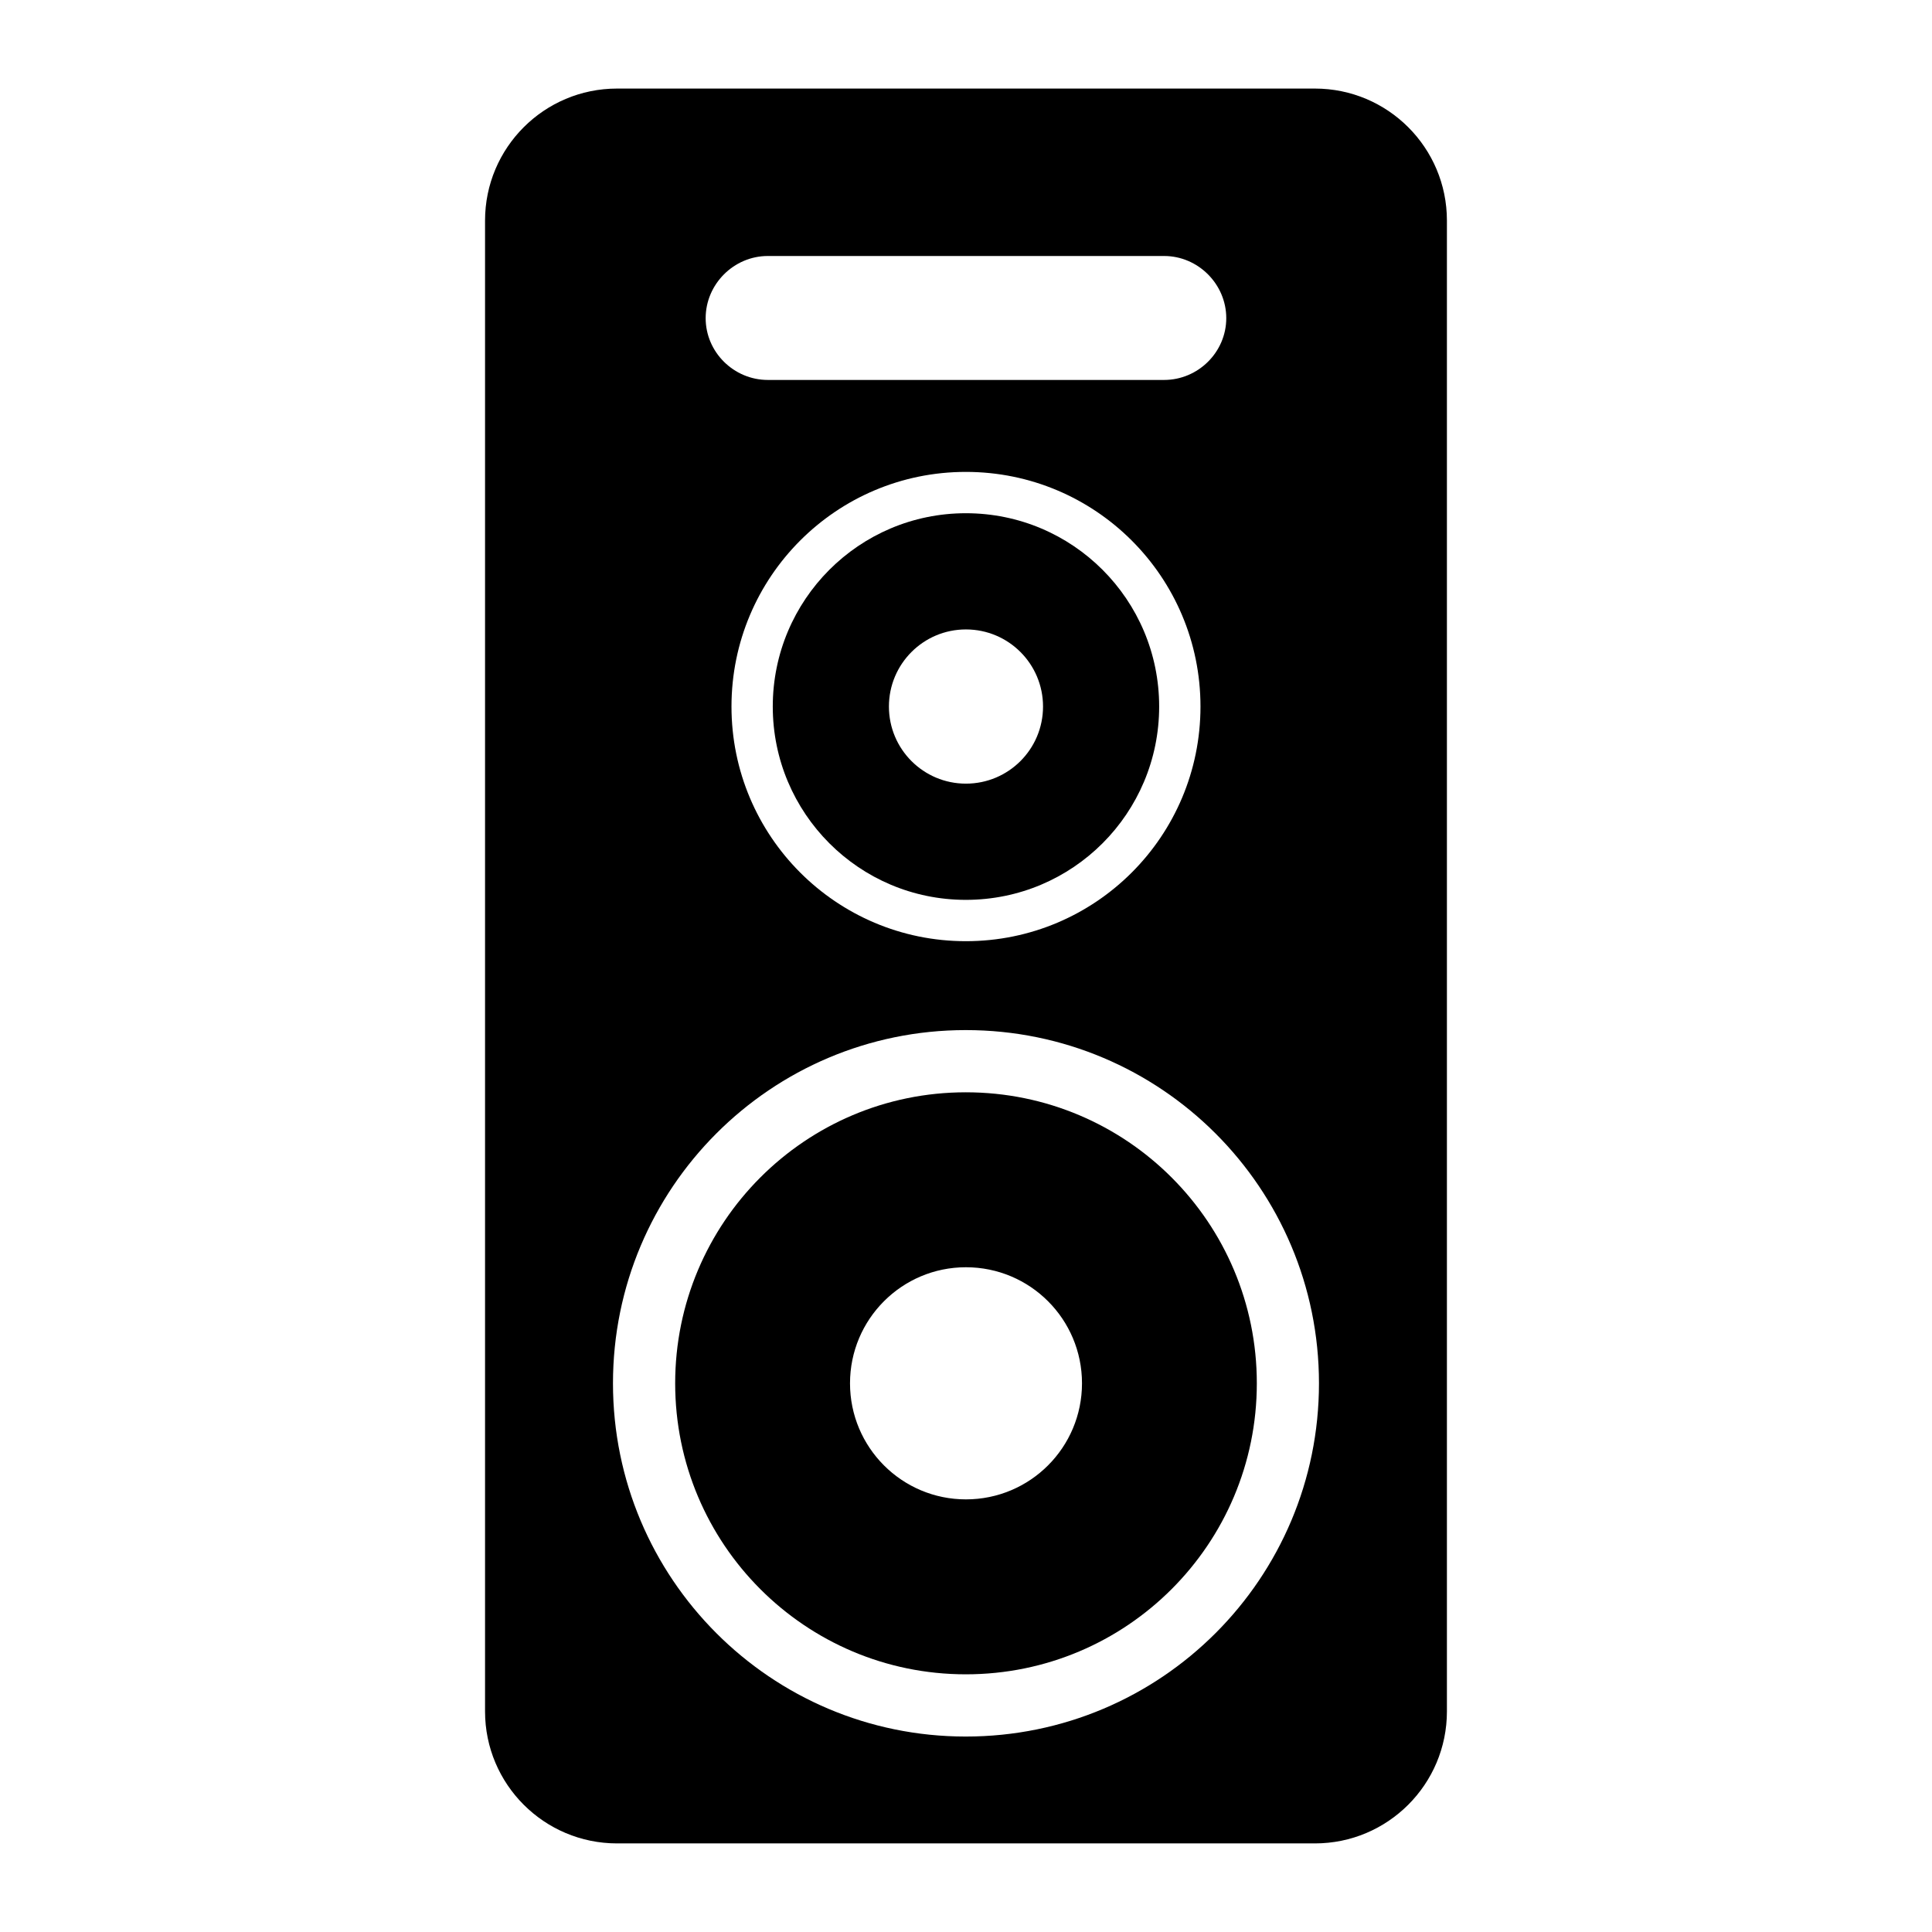
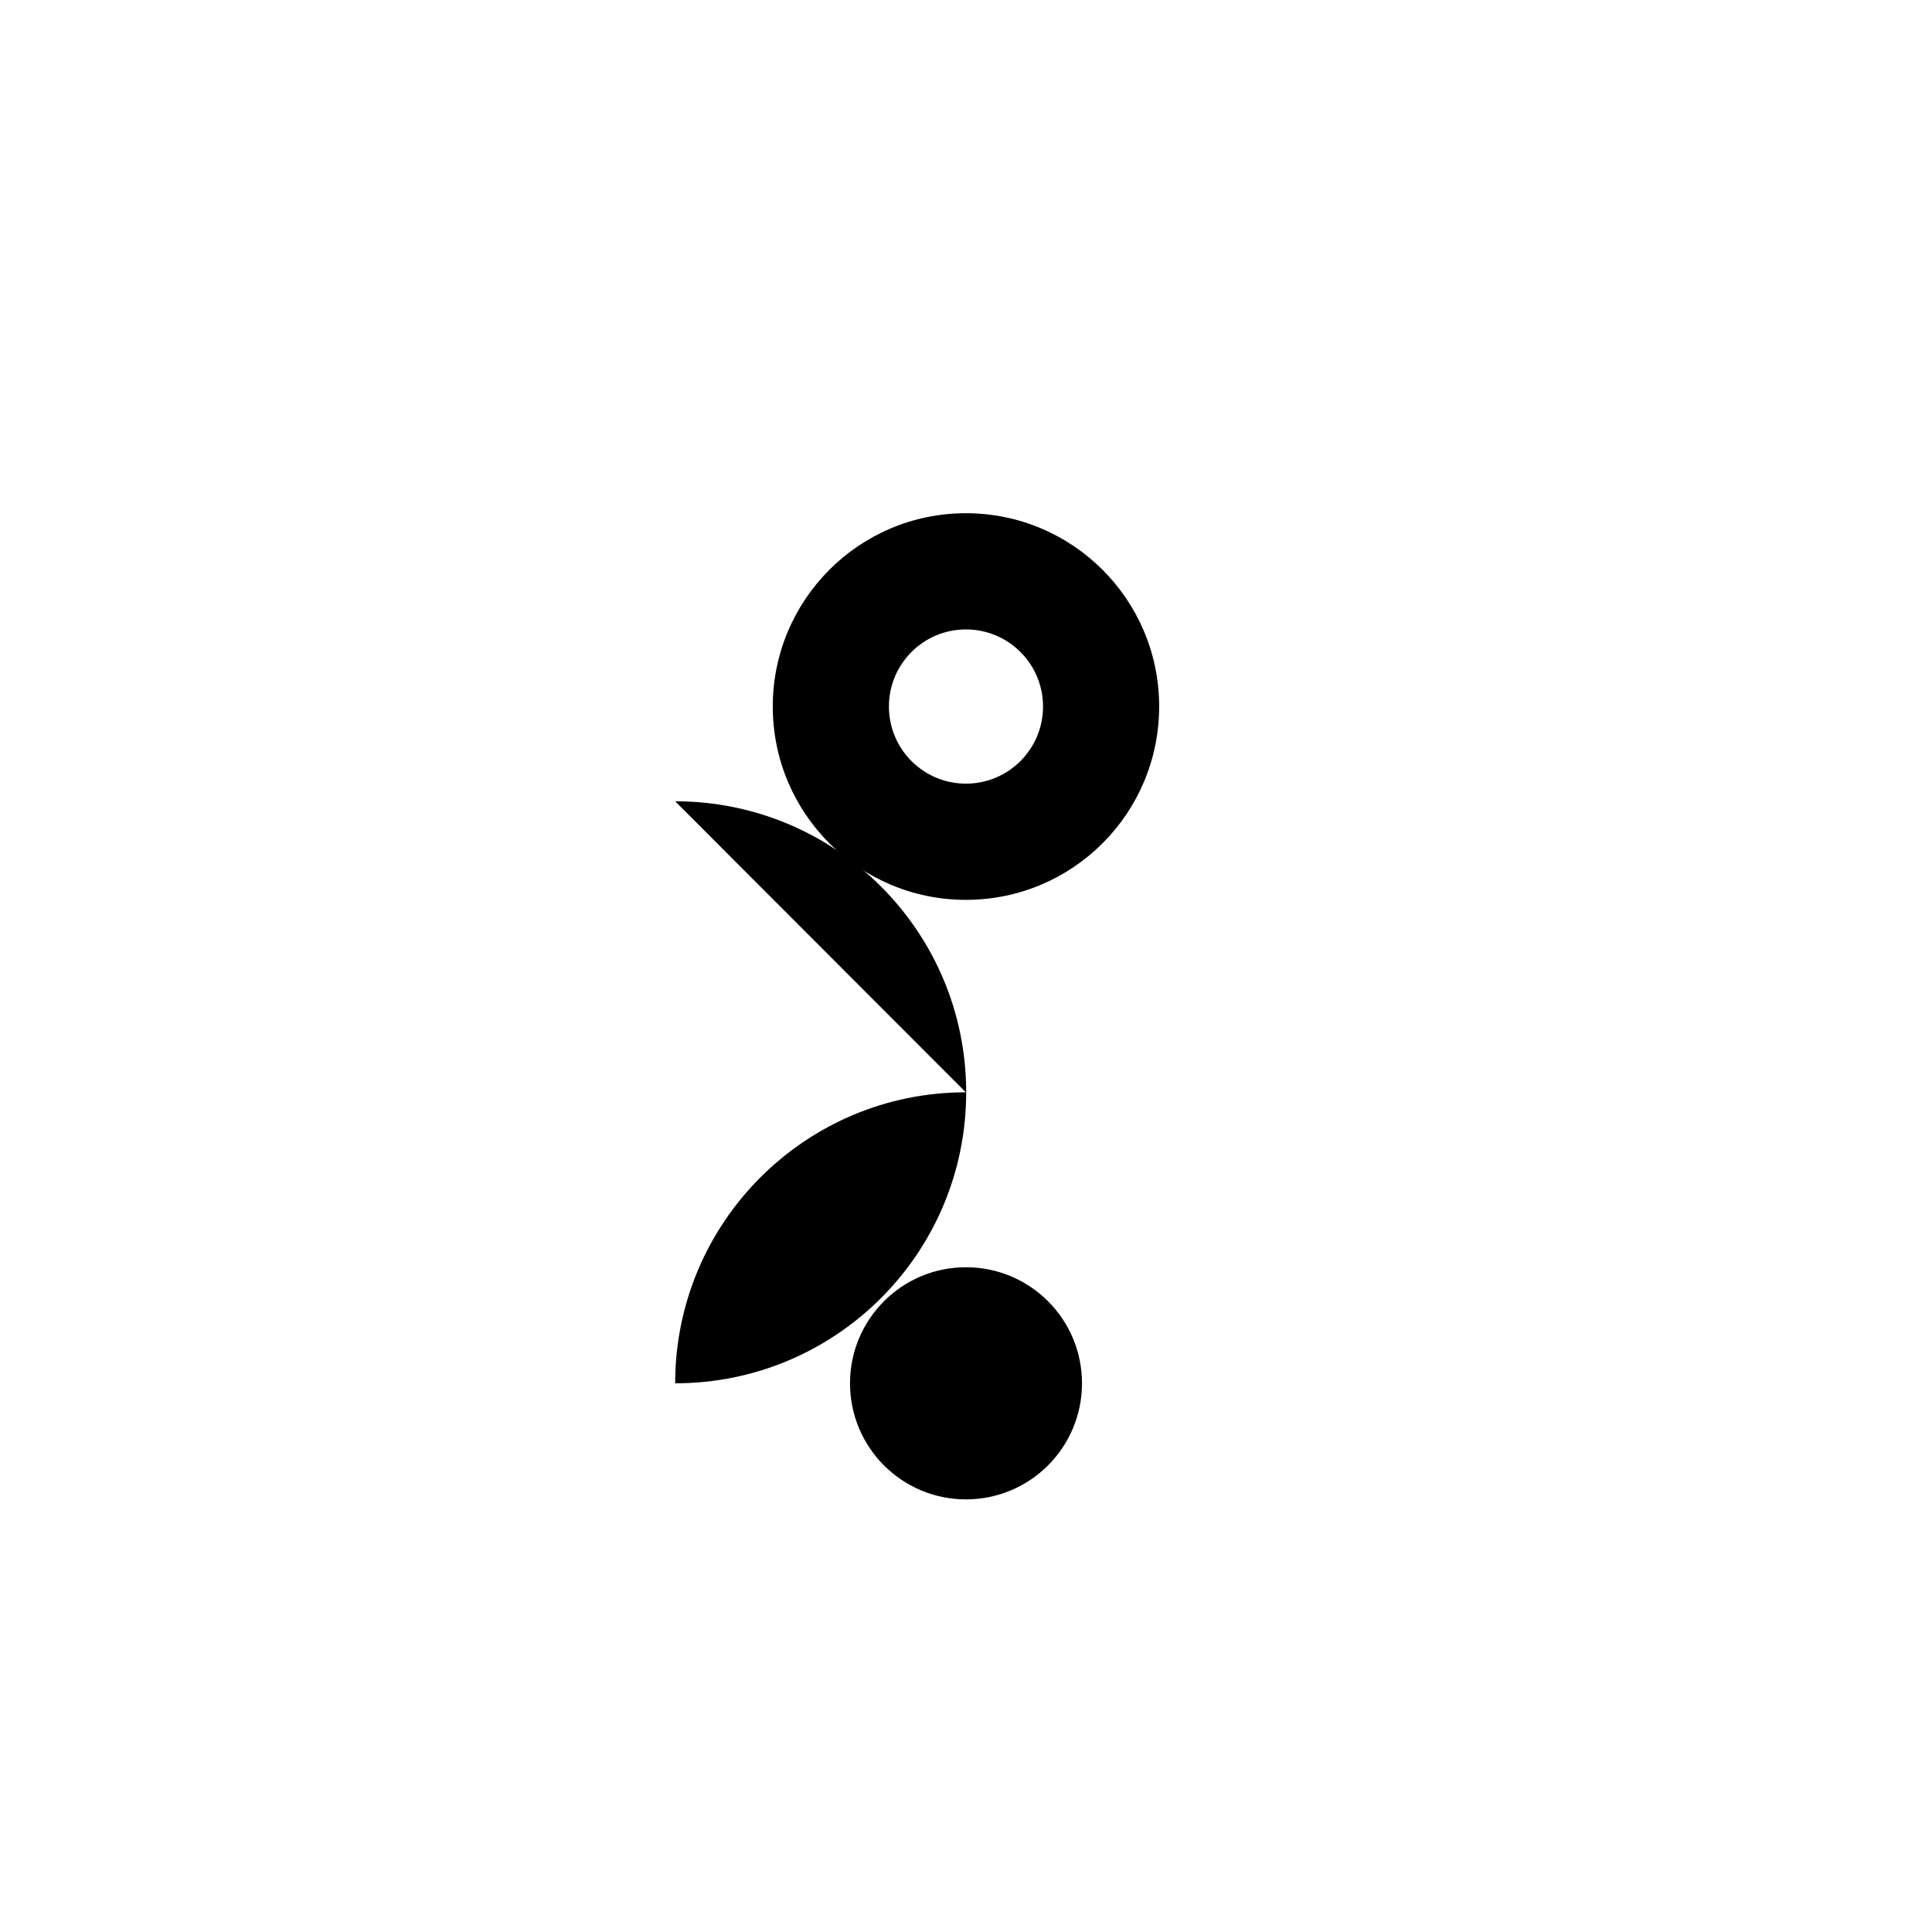
<svg xmlns="http://www.w3.org/2000/svg" fill="#000000" width="800px" height="800px" version="1.1" viewBox="144 144 512 512">
  <g>
-     <path d="m492.46 167.47h-184.93c-19.324 0-34.988 15.664-34.988 34.984v395.08c0 19.324 15.664 34.988 34.988 34.988h184.93c19.32 0 34.988-15.664 34.988-34.988v-395.08c0-19.32-15.664-34.984-34.988-34.984zm-144.98 44.371h105.02c9.012 0 16.473 7.461 16.473 16.473 0 9.012-7.461 16.375-16.473 16.375h-105.02c-9.012 0-16.473-7.363-16.473-16.375 0.004-9.012 7.465-16.473 16.473-16.473zm114.66 119.4c0 34.328-27.777 62.184-62.184 62.184-34.328 0-62.105-27.855-62.105-62.184 0-34.328 27.777-62.184 62.105-62.184 34.406 0 62.184 27.855 62.184 62.184zm-62.207 272.96c-51.676 0-93.488-41.934-93.488-93.609s41.816-93.609 93.488-93.609c51.793 0 93.609 41.934 93.609 93.609 0 51.672-41.812 93.609-93.609 93.609z" />
-     <path d="m399.95 433.47c-42.574 0-77.023 34.547-77.023 77.121s34.449 77.121 77.023 77.121c42.672 0 77.121-34.547 77.121-77.121s-34.449-77.121-77.121-77.121zm0.031 107.88c-16.98 0-30.719-13.781-30.719-30.758 0-16.98 13.742-30.758 30.719-30.758 17.02 0 30.758 13.777 30.758 30.758s-13.738 30.758-30.758 30.758z" />
+     <path d="m399.95 433.47c-42.574 0-77.023 34.547-77.023 77.121c42.672 0 77.121-34.547 77.121-77.121s-34.449-77.121-77.121-77.121zm0.031 107.88c-16.98 0-30.719-13.781-30.719-30.758 0-16.98 13.742-30.758 30.719-30.758 17.02 0 30.758 13.777 30.758 30.758s-13.738 30.758-30.758 30.758z" />
    <path d="m399.96 280.01c-28.281 0-51.168 22.949-51.168 51.23s22.887 51.234 51.168 51.234c28.348 0 51.23-22.949 51.23-51.234 0.004-28.281-22.883-51.23-51.23-51.23zm0.02 71.664c-11.281 0-20.406-9.152-20.406-20.434s9.129-20.434 20.406-20.434c11.305 0 20.434 9.152 20.434 20.434s-9.125 20.434-20.434 20.434z" />
  </g>
</svg>